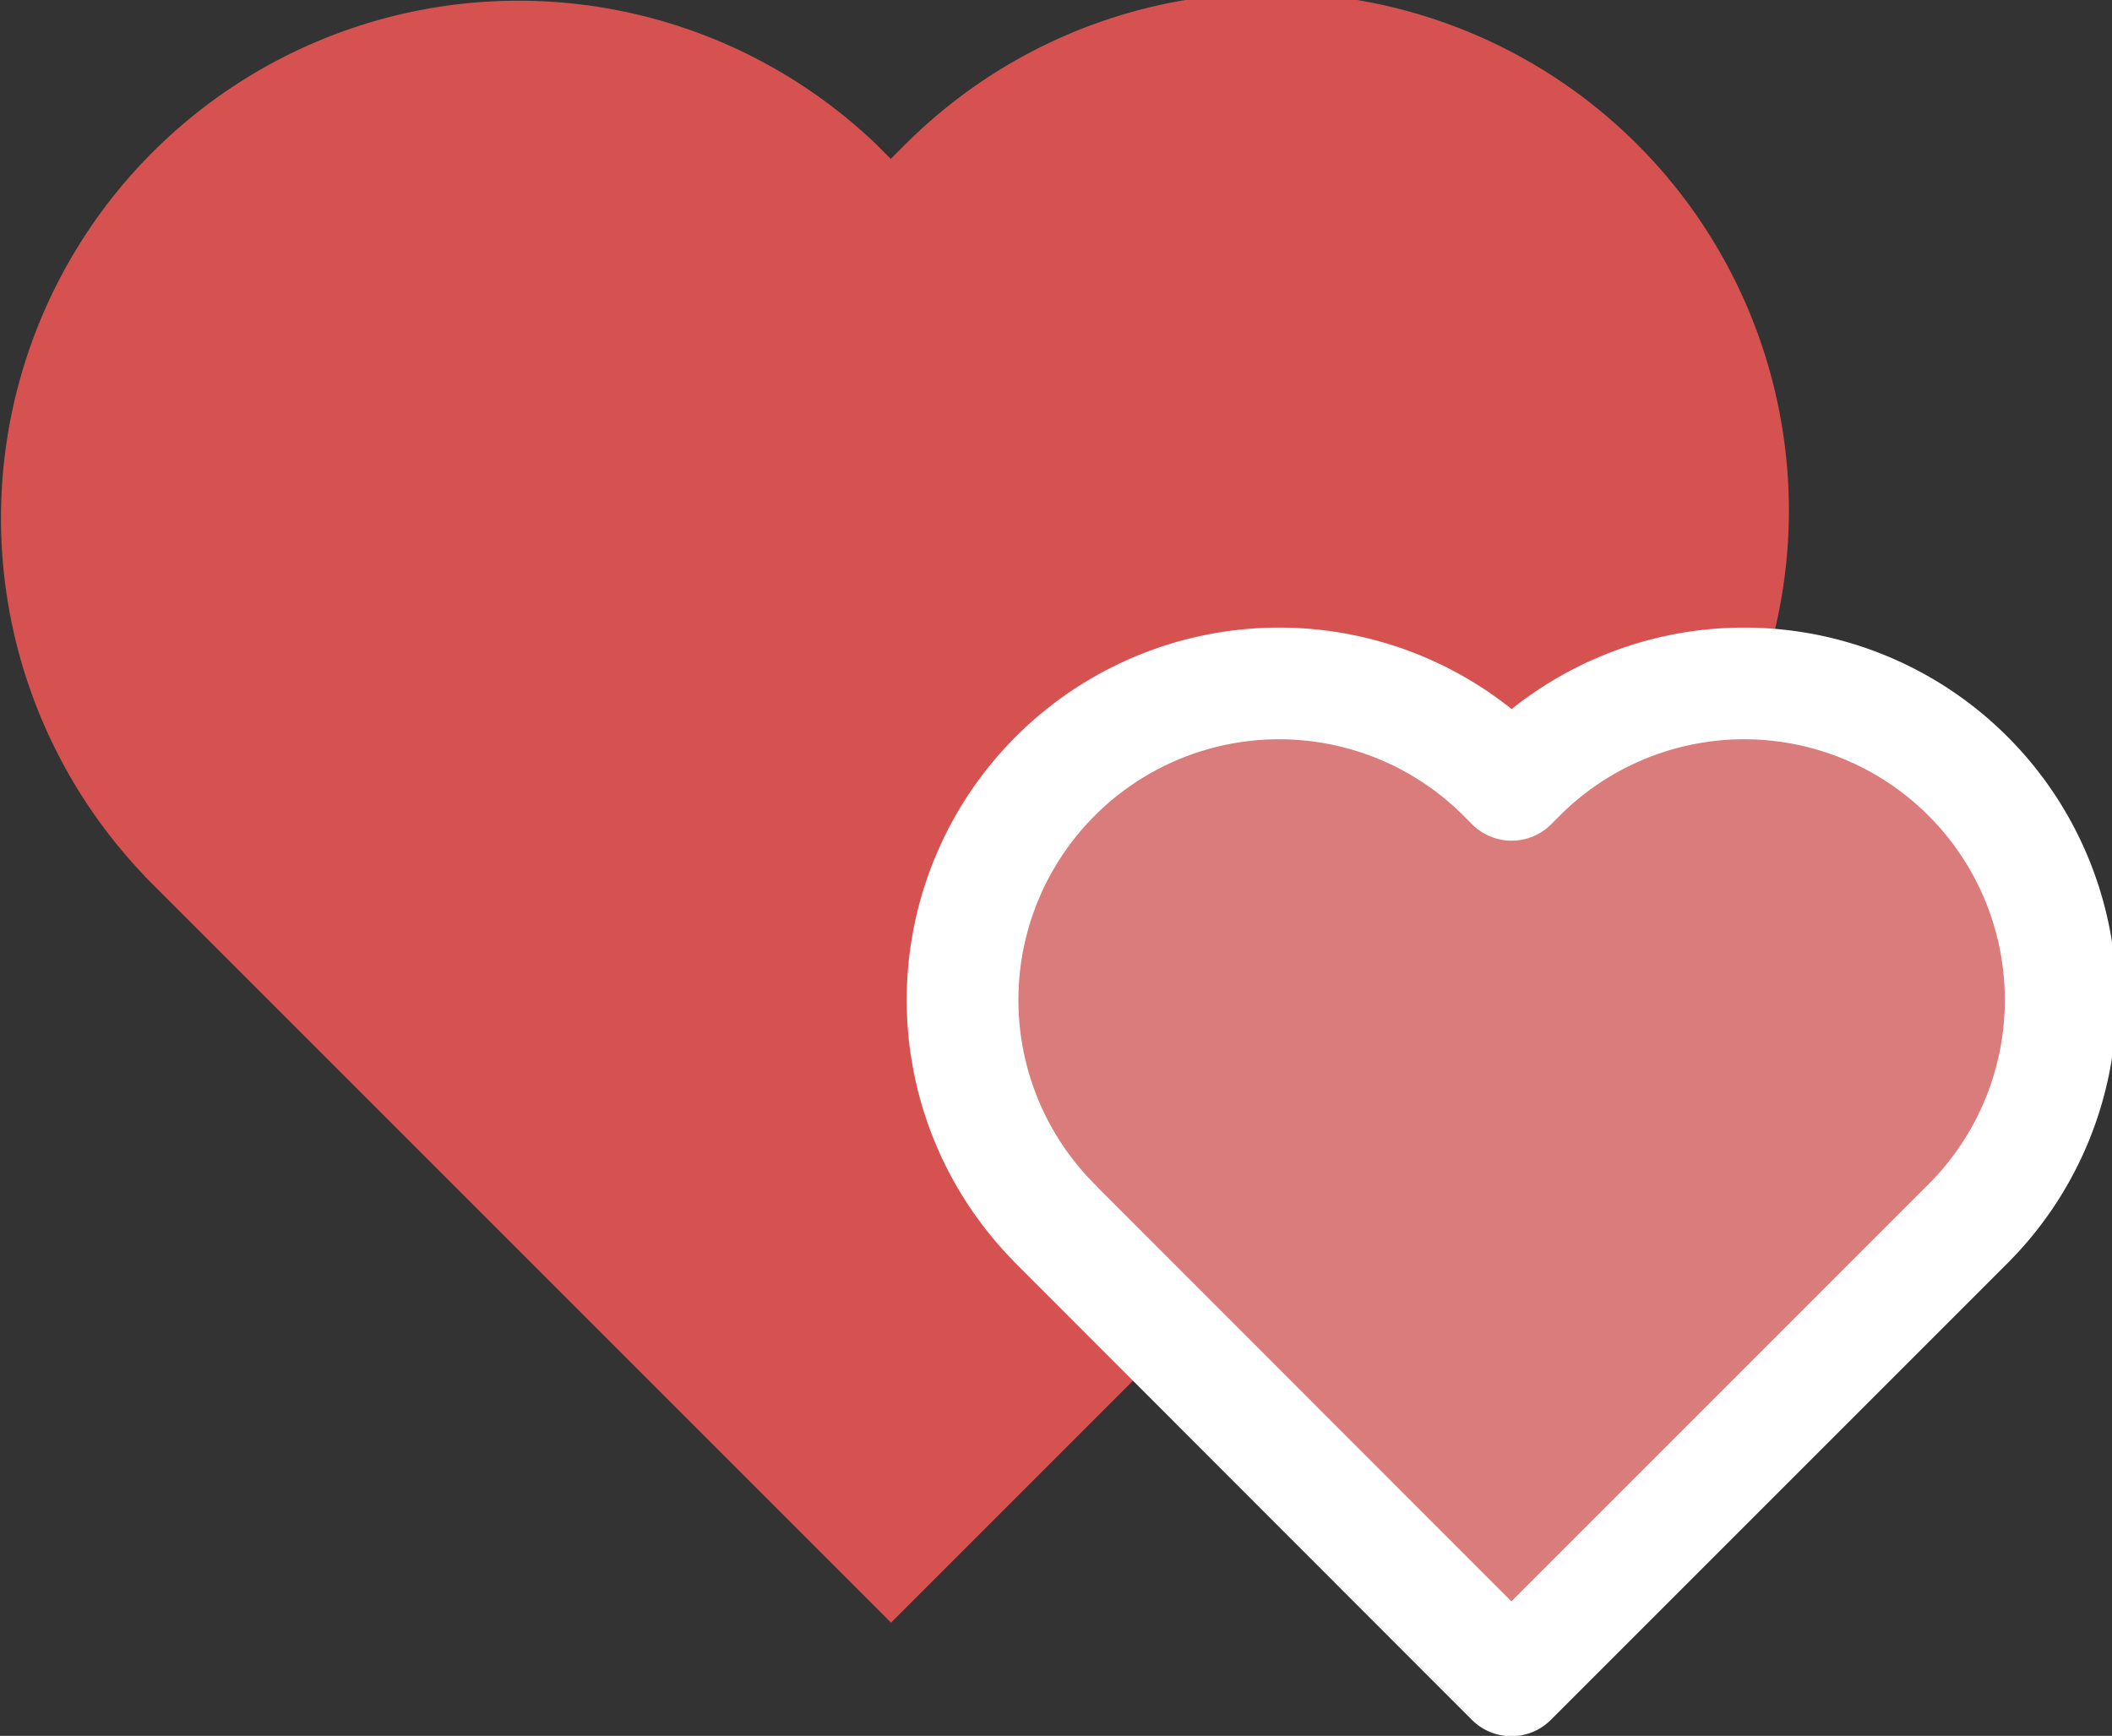
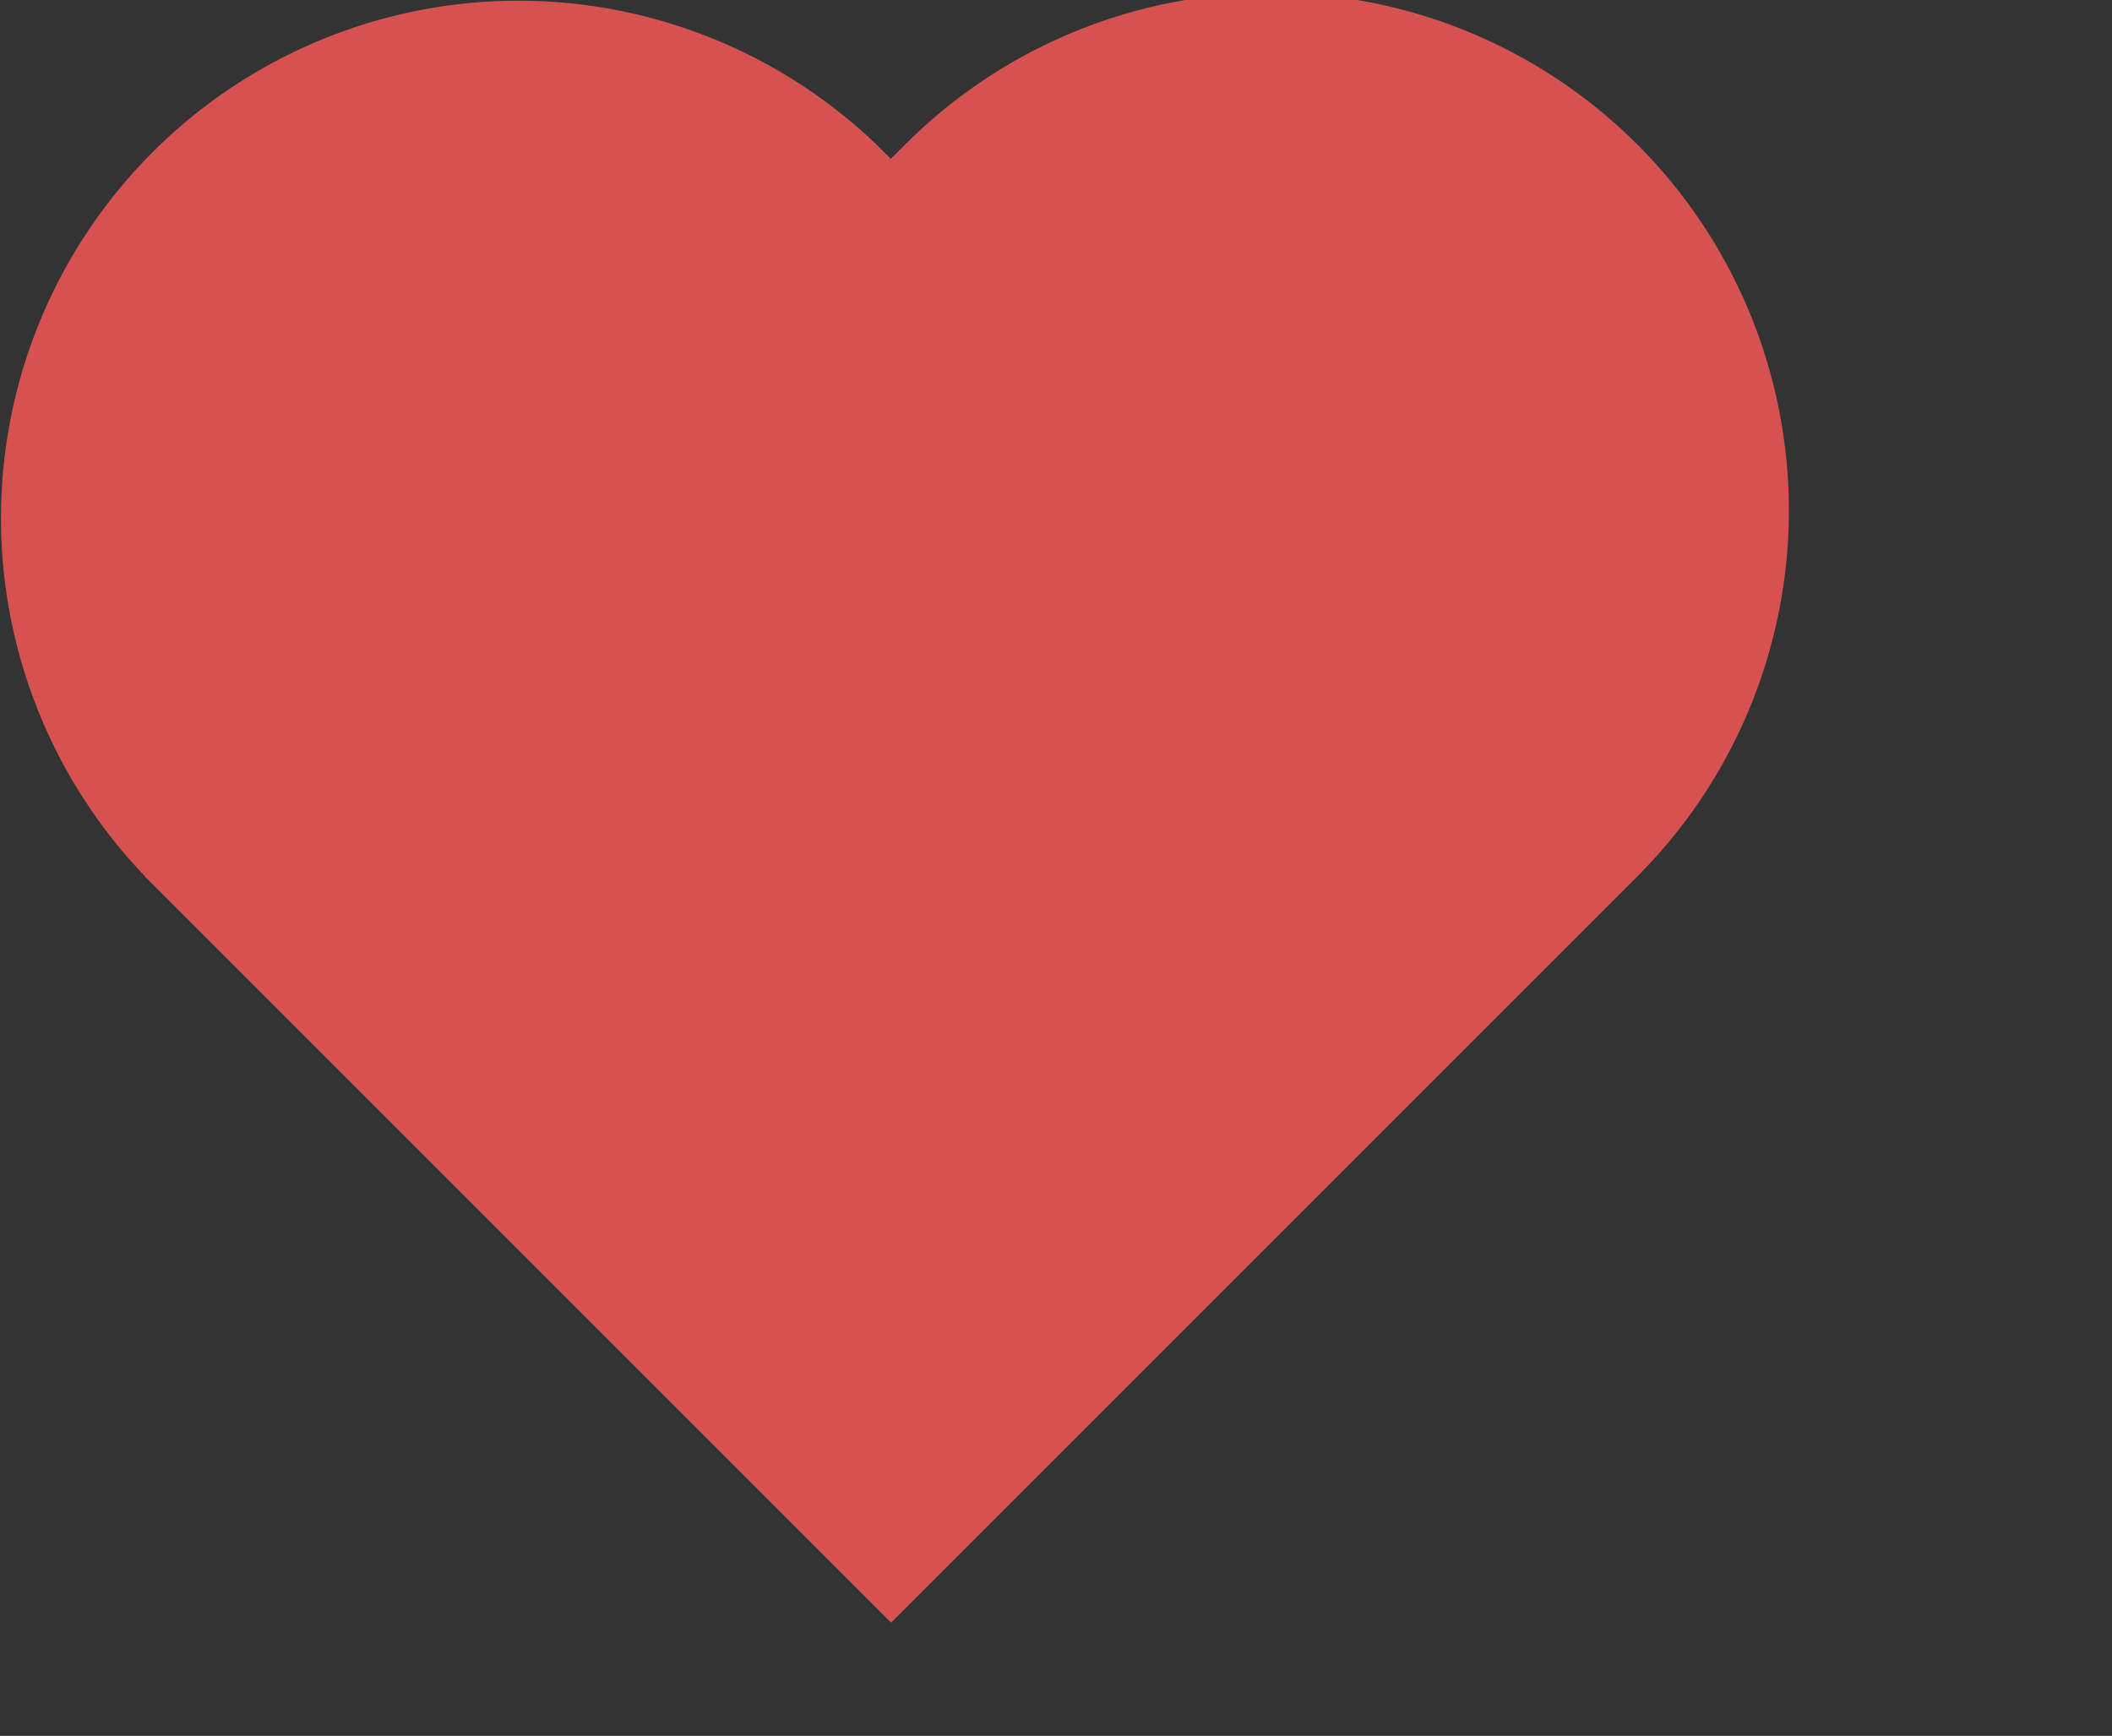
<svg xmlns="http://www.w3.org/2000/svg" width="34.035" height="27.975" viewBox="0 0 34.035 27.975">
  <rect x="0" y="0" width="34.035" height="27.975" fill="#333333" stroke="none" />
  <g id="Group_8797" data-name="Group 8797" transform="translate(3861 3311.236)">
    <path id="Path_24640" data-name="Path 24640" d="M79.845,110.016l0,0,.229.229,11.8,11.8,11.8-11.8.229-.229,0,0A8.339,8.339,0,0,0,92.1,98.226l0,0-.23.229-.229-.229,0,0a8.339,8.339,0,0,0-11.791,11.79Z" transform="translate(-3938.515 -3407.131)" fill="#d65250" />
-     <path id="Path_24641" data-name="Path 24641" d="M78.941,104.536l0,0,.14.14L86.3,111.9l7.218-7.218.14-.14,0,0a5.1,5.1,0,0,0-7.214-7.214l0,0-.14.14-.14-.14,0,0a5.1,5.1,0,0,0-7.214,7.214Z" transform="translate(-3922.944 -3396.056)" fill="#d97c7b" stroke="#fff" stroke-linecap="round" stroke-linejoin="round" stroke-width="1.8" />
  </g>
</svg>